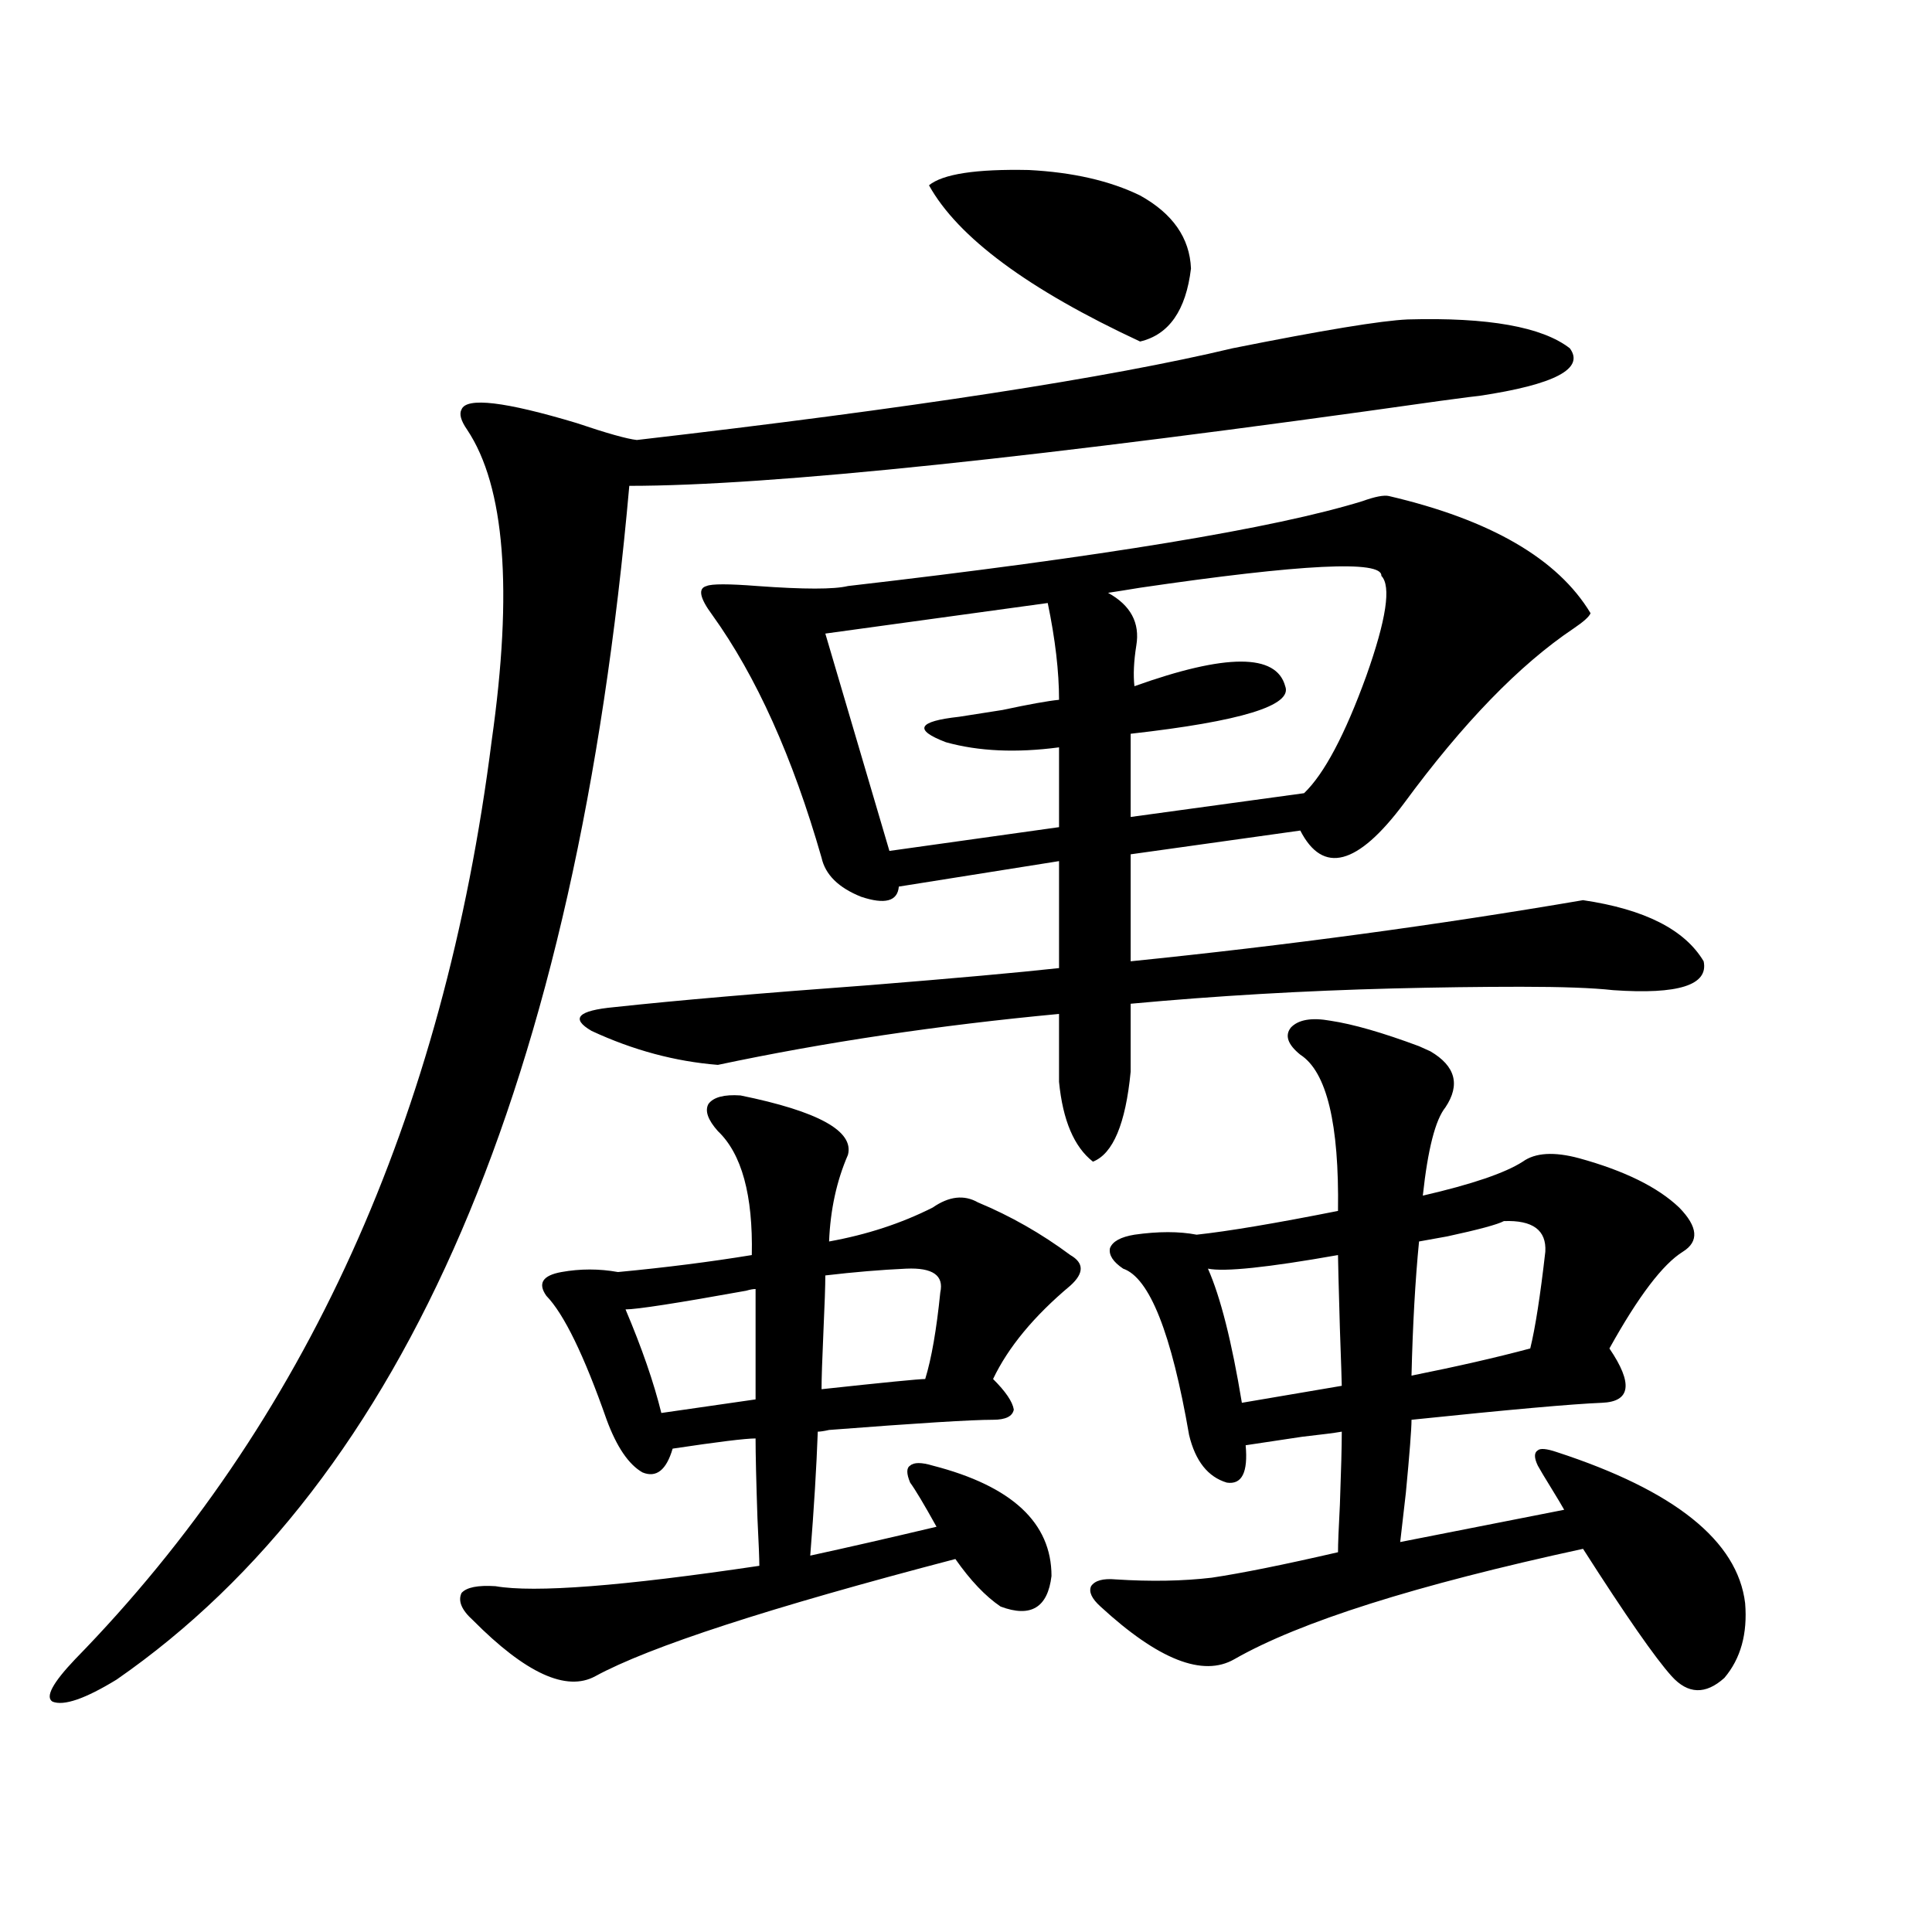
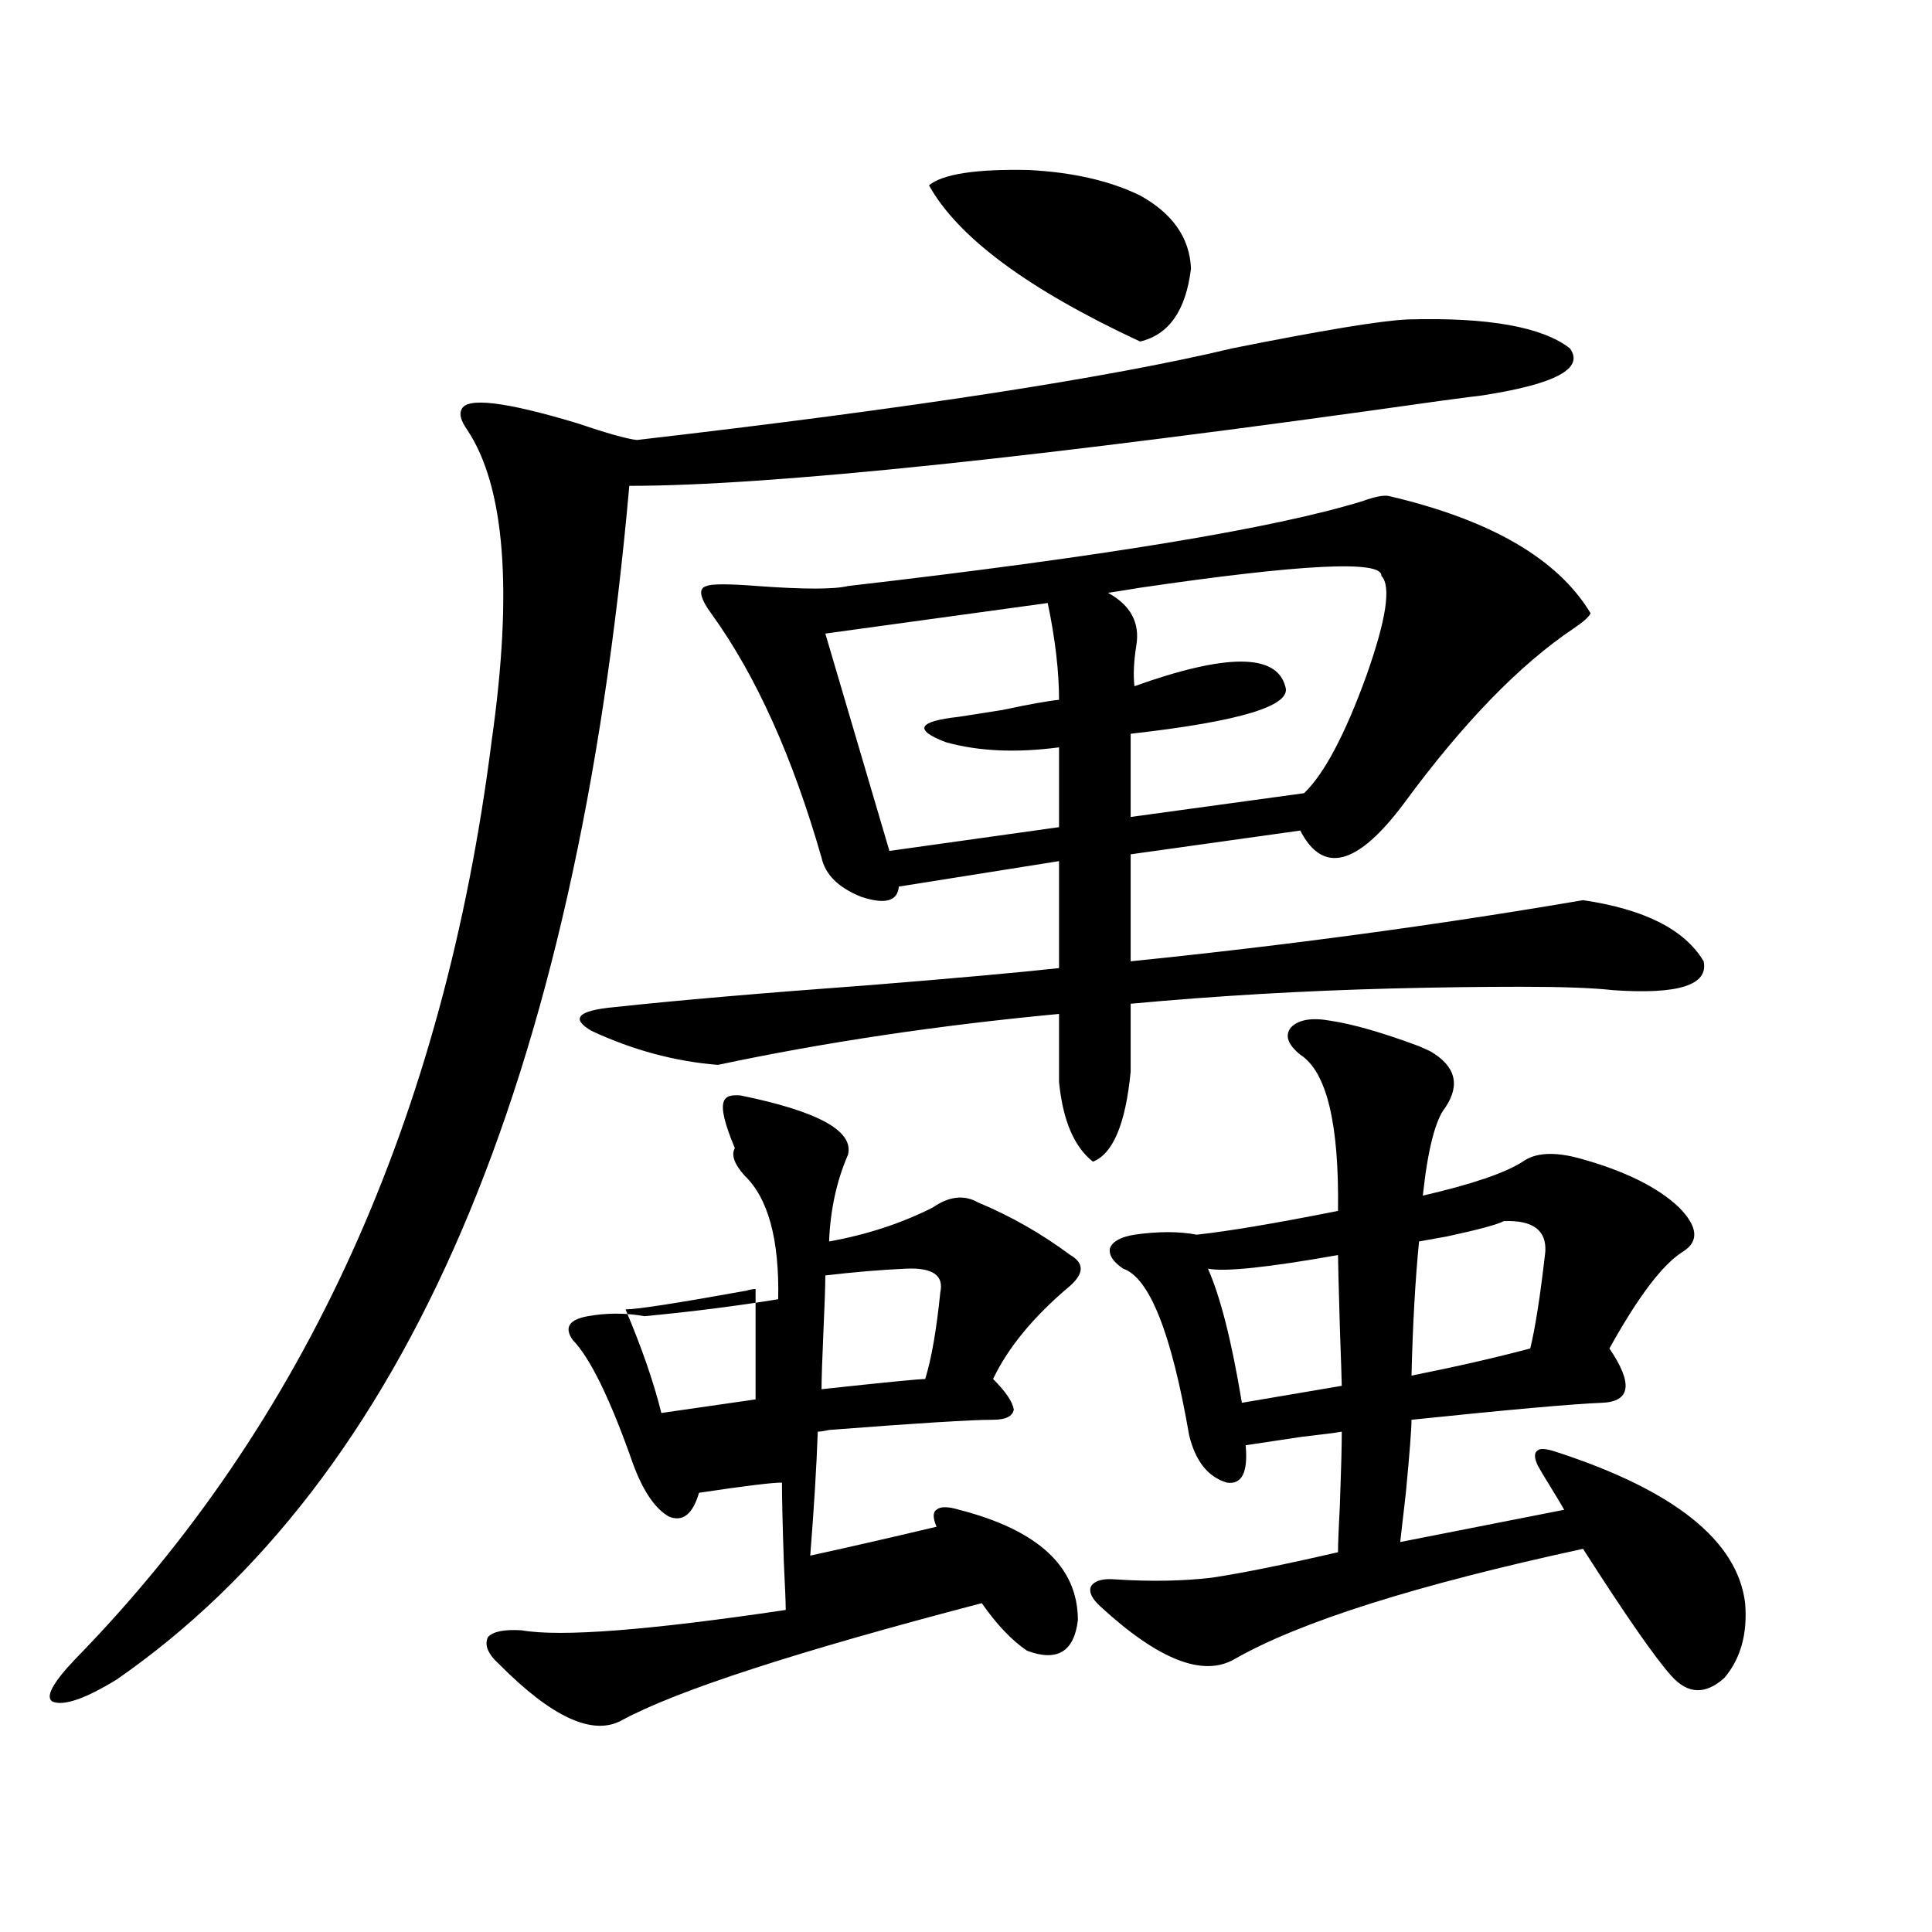
<svg xmlns="http://www.w3.org/2000/svg" version="1.1" id="图层_1" x="0px" y="0px" width="1000px" height="1000px" viewBox="0 0 1000 1000" enable-background="new 0 0 1000 1000" xml:space="preserve">
-   <path d="M728.641,165.34c41.615-1.167,69.587,3.817,83.9,14.941c7.805,10.547-7.805,18.759-46.828,24.609  c-0.655,0-7.484,0.879-20.487,2.637c-206.824,29.306-346.668,43.945-419.502,43.945c-27.316,308.208-115.774,514.16-265.359,617.871  C44.1,879.3,33.048,883.104,27.194,880.77c-3.902-2.349,0-9.668,11.707-21.973c119.021-121.866,190.88-280.371,215.604-475.488  c11.052-77.921,6.829-131.534-12.683-160.84c-3.262-4.683-4.237-8.198-2.927-10.547c2.592-6.44,22.438-4.093,59.511,7.031  c15.609,5.273,26.006,8.212,31.219,8.789c141.78-16.397,244.537-32.218,308.285-47.461  C684.739,170.915,714.982,165.931,728.641,165.34z M383.283,567c40.319,8.212,58.855,18.457,55.608,30.762  c-5.854,13.485-9.115,28.427-9.756,44.824c19.512-3.516,37.393-9.366,53.657-17.578c8.445-5.851,16.25-6.729,23.414-2.637  c16.905,7.031,32.835,16.122,47.804,27.246c7.149,4.106,7.149,9.38,0,15.82c-18.871,15.82-32.194,31.942-39.999,48.34  c6.494,6.454,10.076,11.728,10.731,15.82c-0.655,3.516-4.237,5.273-10.731,5.273c-11.066,0-39.358,1.758-84.876,5.273  c-2.606,0.591-4.558,0.879-5.854,0.879c-0.655,18.169-1.951,39.551-3.902,64.16c18.856-4.093,40.64-9.077,65.364-14.941  c-6.509-11.714-11.066-19.336-13.658-22.852c-1.951-4.683-1.951-7.608,0-8.789c1.951-1.758,5.854-1.758,11.707,0  c40.975,10.547,61.462,29.595,61.462,57.129c-1.951,16.397-10.731,21.671-26.341,15.82c-7.805-5.273-15.609-13.472-23.414-24.609  c-96.263,25.187-158.38,45.401-186.337,60.645c-14.969,8.198-36.097-1.47-63.413-29.004c-5.854-5.273-7.805-9.97-5.854-14.063  c2.592-2.938,8.445-4.093,17.561-3.516c20.152,3.516,65.685,0,136.582-10.547c0-3.516-0.335-11.714-0.976-24.609  c-0.655-19.336-0.976-33.097-0.976-41.309c-5.213,0-19.512,1.758-42.926,5.273c-3.262,11.138-8.46,15.243-15.609,12.305  c-7.164-4.093-13.338-13.184-18.536-27.246c-11.707-33.398-22.118-54.78-31.219-64.16c-4.558-6.44-1.951-10.547,7.805-12.305  s19.512-1.758,29.268,0c24.71-2.335,47.804-5.273,69.267-8.789c0.641-31.05-5.213-52.433-17.561-64.16  c-5.213-5.851-6.829-10.547-4.878-14.063C369.29,567.879,374.823,566.423,383.283,567z M371.576,551.18  c-22.118-1.758-43.901-7.608-65.364-17.578c-11.066-6.44-7.164-10.547,11.707-12.305c32.515-3.516,76.736-7.319,132.68-11.426  c43.566-3.516,76.096-6.44,97.559-8.789v-55.371l-82.925,13.184c-0.655,7.622-7.164,9.38-19.512,5.273  c-11.707-4.683-18.536-11.426-20.487-20.215c-14.969-52.144-33.825-94.043-56.584-125.684c-6.509-8.789-7.484-13.761-2.927-14.941  c2.592-1.167,11.372-1.167,26.341,0c24.055,1.758,39.664,1.758,46.828,0c132.024-15.229,220.803-29.883,266.335-43.945  c6.494-2.335,11.052-3.214,13.658-2.637c52.682,12.305,87.468,32.52,104.388,60.645c-0.655,1.758-3.582,4.395-8.78,7.91  c-27.972,18.759-57.239,48.931-87.803,90.527c-24.069,32.231-41.95,36.914-53.657,14.063l-87.803,12.305v55.371  c80.639-8.198,158.686-18.745,234.141-31.641c31.859,4.696,52.682,15.243,62.438,31.641c2.592,12.305-13.018,17.29-46.828,14.941  c-10.411-1.167-26.341-1.758-47.804-1.758c-20.822,0-42.926,0.302-66.34,0.879c-46.188,1.181-91.385,3.817-135.606,7.91v35.156  c-2.606,26.958-9.115,42.489-19.512,46.582c-9.756-7.608-15.609-21.382-17.561-41.309v-35.156  C485.72,530.677,426.85,539.466,371.576,551.18z M391.088,667.195c-1.311,0-2.927,0.302-4.878,0.879  c-35.776,6.454-56.584,9.668-62.438,9.668c8.445,19.927,14.634,37.793,18.536,53.613l48.779-7.031V667.195z M469.135,656.648  c-13.018,0.591-26.996,1.758-41.95,3.516c0,5.273-0.335,14.941-0.976,29.004c-0.655,14.653-0.976,24.609-0.976,29.883  c32.515-3.516,50.396-5.273,53.657-5.273c3.247-10.547,5.854-25.488,7.805-44.824C488.646,660.164,482.793,656.071,469.135,656.648z   M542.304,312.117l-115.119,15.82l33.17,112.5l87.803-12.305v-41.309c-22.118,2.938-41.63,2.06-58.535-2.637  c-16.92-6.44-14.634-10.835,6.829-13.184c3.902-0.577,11.372-1.758,22.438-3.516c13.658-2.925,23.414-4.683,29.268-5.273  C548.157,347.575,546.206,330.876,542.304,312.117z M480.842,95.906c7.149-5.851,24.39-8.487,51.706-7.91  c22.759,1.181,41.95,5.575,57.56,13.184c16.905,9.38,25.686,21.973,26.341,37.793c-2.606,21.685-11.387,34.277-26.341,37.793  C532.213,149.821,495.796,122.864,480.842,95.906z M688.642,528.328c11.707,1.758,26.981,6.152,45.853,13.184  c2.592,1.181,4.543,2.06,5.854,2.637c13.003,7.622,15.609,17.29,7.805,29.004c-5.213,6.454-9.115,21.685-11.707,45.703  c25.365-5.851,42.591-11.714,51.706-17.578c6.494-4.683,16.25-5.273,29.268-1.758c23.414,6.454,40.64,14.941,51.706,25.488  c9.756,9.97,10.396,17.578,1.951,22.852c-10.411,6.454-23.094,23.153-38.048,50.098c12.348,18.169,11.052,27.548-3.902,28.125  c-14.969,0.591-47.804,3.516-98.534,8.789c0,4.696-0.976,17.29-2.927,37.793c-1.311,11.728-2.286,20.215-2.927,25.488l84.876-16.699  c-1.311-2.335-3.582-6.152-6.829-11.426c-3.262-5.273-5.533-9.077-6.829-11.426c-1.951-4.093-1.951-6.729,0-7.91  c1.296-1.167,4.543-0.879,9.756,0.879c61.127,19.927,93.656,46.005,97.559,78.223c1.296,15.82-2.286,28.702-10.731,38.672  c-9.756,8.789-18.871,8.487-27.316-0.879c-8.46-9.38-23.749-31.353-45.853-65.918c-86.507,18.759-146.673,37.793-180.483,57.129  c-16.265,9.366-39.358,0.288-69.267-27.246c-4.558-4.106-6.188-7.622-4.878-10.547c1.951-2.925,6.174-4.093,12.683-3.516  c18.201,1.181,34.786,0.879,49.755-0.879c15.609-2.335,37.393-6.729,65.364-13.184c0-4.093,0.32-12.305,0.976-24.609  c0.641-17.578,0.976-30.171,0.976-37.793c-3.262,0.591-10.091,1.47-20.487,2.637c-15.609,2.349-25.365,3.817-29.268,4.395  c1.296,14.063-1.951,20.517-9.756,19.336c-9.756-2.925-16.265-11.124-19.512-24.609c-9.115-52.734-20.487-81.437-34.146-86.133  c-5.213-3.516-7.484-7.031-6.829-10.547c1.296-3.516,5.519-5.851,12.683-7.031c12.348-1.758,23.079-1.758,32.194,0  c16.25-1.758,40.64-5.851,73.169-12.305c0.641-45.112-5.854-72.07-19.512-80.859c-6.509-5.273-8.14-9.956-4.878-14.063  C672.057,527.751,678.886,526.57,688.642,528.328z M714.982,298.055c0.641-8.198-40.975-6.152-124.875,6.152  c-7.164,1.181-12.683,2.06-16.585,2.637c11.707,6.454,16.585,15.532,14.634,27.246c-1.311,8.212-1.631,15.243-0.976,21.094  c47.469-16.987,73.489-16.987,78.047,0c3.902,9.97-22.773,18.169-79.998,24.609v43.066l89.754-12.305  c10.396-9.956,21.128-30.171,32.194-60.645C717.574,320.618,720.181,303.328,714.982,298.055z M692.544,649.617  c-36.432,6.454-58.87,8.789-67.315,7.031c6.494,14.653,12.348,37.793,17.561,69.434l51.706-8.789c0-1.758-0.335-11.714-0.976-29.883  C692.864,664.559,692.544,651.966,692.544,649.617z M778.396,632.039c-3.262,1.758-13.018,4.395-29.268,7.91  c-6.509,1.181-11.387,2.06-14.634,2.637c-1.951,19.927-3.262,43.066-3.902,69.434c23.414-4.683,43.901-9.366,61.462-14.063  c2.592-10.547,5.198-27.246,7.805-50.098C800.499,636.735,793.35,631.462,778.396,632.039z" />
+   <path d="M728.641,165.34c41.615-1.167,69.587,3.817,83.9,14.941c7.805,10.547-7.805,18.759-46.828,24.609  c-0.655,0-7.484,0.879-20.487,2.637c-206.824,29.306-346.668,43.945-419.502,43.945c-27.316,308.208-115.774,514.16-265.359,617.871  C44.1,879.3,33.048,883.104,27.194,880.77c-3.902-2.349,0-9.668,11.707-21.973c119.021-121.866,190.88-280.371,215.604-475.488  c11.052-77.921,6.829-131.534-12.683-160.84c-3.262-4.683-4.237-8.198-2.927-10.547c2.592-6.44,22.438-4.093,59.511,7.031  c15.609,5.273,26.006,8.212,31.219,8.789c141.78-16.397,244.537-32.218,308.285-47.461  C684.739,170.915,714.982,165.931,728.641,165.34z M383.283,567c40.319,8.212,58.855,18.457,55.608,30.762  c-5.854,13.485-9.115,28.427-9.756,44.824c19.512-3.516,37.393-9.366,53.657-17.578c8.445-5.851,16.25-6.729,23.414-2.637  c16.905,7.031,32.835,16.122,47.804,27.246c7.149,4.106,7.149,9.38,0,15.82c-18.871,15.82-32.194,31.942-39.999,48.34  c6.494,6.454,10.076,11.728,10.731,15.82c-0.655,3.516-4.237,5.273-10.731,5.273c-11.066,0-39.358,1.758-84.876,5.273  c-2.606,0.591-4.558,0.879-5.854,0.879c-0.655,18.169-1.951,39.551-3.902,64.16c18.856-4.093,40.64-9.077,65.364-14.941  c-1.951-4.683-1.951-7.608,0-8.789c1.951-1.758,5.854-1.758,11.707,0  c40.975,10.547,61.462,29.595,61.462,57.129c-1.951,16.397-10.731,21.671-26.341,15.82c-7.805-5.273-15.609-13.472-23.414-24.609  c-96.263,25.187-158.38,45.401-186.337,60.645c-14.969,8.198-36.097-1.47-63.413-29.004c-5.854-5.273-7.805-9.97-5.854-14.063  c2.592-2.938,8.445-4.093,17.561-3.516c20.152,3.516,65.685,0,136.582-10.547c0-3.516-0.335-11.714-0.976-24.609  c-0.655-19.336-0.976-33.097-0.976-41.309c-5.213,0-19.512,1.758-42.926,5.273c-3.262,11.138-8.46,15.243-15.609,12.305  c-7.164-4.093-13.338-13.184-18.536-27.246c-11.707-33.398-22.118-54.78-31.219-64.16c-4.558-6.44-1.951-10.547,7.805-12.305  s19.512-1.758,29.268,0c24.71-2.335,47.804-5.273,69.267-8.789c0.641-31.05-5.213-52.433-17.561-64.16  c-5.213-5.851-6.829-10.547-4.878-14.063C369.29,567.879,374.823,566.423,383.283,567z M371.576,551.18  c-22.118-1.758-43.901-7.608-65.364-17.578c-11.066-6.44-7.164-10.547,11.707-12.305c32.515-3.516,76.736-7.319,132.68-11.426  c43.566-3.516,76.096-6.44,97.559-8.789v-55.371l-82.925,13.184c-0.655,7.622-7.164,9.38-19.512,5.273  c-11.707-4.683-18.536-11.426-20.487-20.215c-14.969-52.144-33.825-94.043-56.584-125.684c-6.509-8.789-7.484-13.761-2.927-14.941  c2.592-1.167,11.372-1.167,26.341,0c24.055,1.758,39.664,1.758,46.828,0c132.024-15.229,220.803-29.883,266.335-43.945  c6.494-2.335,11.052-3.214,13.658-2.637c52.682,12.305,87.468,32.52,104.388,60.645c-0.655,1.758-3.582,4.395-8.78,7.91  c-27.972,18.759-57.239,48.931-87.803,90.527c-24.069,32.231-41.95,36.914-53.657,14.063l-87.803,12.305v55.371  c80.639-8.198,158.686-18.745,234.141-31.641c31.859,4.696,52.682,15.243,62.438,31.641c2.592,12.305-13.018,17.29-46.828,14.941  c-10.411-1.167-26.341-1.758-47.804-1.758c-20.822,0-42.926,0.302-66.34,0.879c-46.188,1.181-91.385,3.817-135.606,7.91v35.156  c-2.606,26.958-9.115,42.489-19.512,46.582c-9.756-7.608-15.609-21.382-17.561-41.309v-35.156  C485.72,530.677,426.85,539.466,371.576,551.18z M391.088,667.195c-1.311,0-2.927,0.302-4.878,0.879  c-35.776,6.454-56.584,9.668-62.438,9.668c8.445,19.927,14.634,37.793,18.536,53.613l48.779-7.031V667.195z M469.135,656.648  c-13.018,0.591-26.996,1.758-41.95,3.516c0,5.273-0.335,14.941-0.976,29.004c-0.655,14.653-0.976,24.609-0.976,29.883  c32.515-3.516,50.396-5.273,53.657-5.273c3.247-10.547,5.854-25.488,7.805-44.824C488.646,660.164,482.793,656.071,469.135,656.648z   M542.304,312.117l-115.119,15.82l33.17,112.5l87.803-12.305v-41.309c-22.118,2.938-41.63,2.06-58.535-2.637  c-16.92-6.44-14.634-10.835,6.829-13.184c3.902-0.577,11.372-1.758,22.438-3.516c13.658-2.925,23.414-4.683,29.268-5.273  C548.157,347.575,546.206,330.876,542.304,312.117z M480.842,95.906c7.149-5.851,24.39-8.487,51.706-7.91  c22.759,1.181,41.95,5.575,57.56,13.184c16.905,9.38,25.686,21.973,26.341,37.793c-2.606,21.685-11.387,34.277-26.341,37.793  C532.213,149.821,495.796,122.864,480.842,95.906z M688.642,528.328c11.707,1.758,26.981,6.152,45.853,13.184  c2.592,1.181,4.543,2.06,5.854,2.637c13.003,7.622,15.609,17.29,7.805,29.004c-5.213,6.454-9.115,21.685-11.707,45.703  c25.365-5.851,42.591-11.714,51.706-17.578c6.494-4.683,16.25-5.273,29.268-1.758c23.414,6.454,40.64,14.941,51.706,25.488  c9.756,9.97,10.396,17.578,1.951,22.852c-10.411,6.454-23.094,23.153-38.048,50.098c12.348,18.169,11.052,27.548-3.902,28.125  c-14.969,0.591-47.804,3.516-98.534,8.789c0,4.696-0.976,17.29-2.927,37.793c-1.311,11.728-2.286,20.215-2.927,25.488l84.876-16.699  c-1.311-2.335-3.582-6.152-6.829-11.426c-3.262-5.273-5.533-9.077-6.829-11.426c-1.951-4.093-1.951-6.729,0-7.91  c1.296-1.167,4.543-0.879,9.756,0.879c61.127,19.927,93.656,46.005,97.559,78.223c1.296,15.82-2.286,28.702-10.731,38.672  c-9.756,8.789-18.871,8.487-27.316-0.879c-8.46-9.38-23.749-31.353-45.853-65.918c-86.507,18.759-146.673,37.793-180.483,57.129  c-16.265,9.366-39.358,0.288-69.267-27.246c-4.558-4.106-6.188-7.622-4.878-10.547c1.951-2.925,6.174-4.093,12.683-3.516  c18.201,1.181,34.786,0.879,49.755-0.879c15.609-2.335,37.393-6.729,65.364-13.184c0-4.093,0.32-12.305,0.976-24.609  c0.641-17.578,0.976-30.171,0.976-37.793c-3.262,0.591-10.091,1.47-20.487,2.637c-15.609,2.349-25.365,3.817-29.268,4.395  c1.296,14.063-1.951,20.517-9.756,19.336c-9.756-2.925-16.265-11.124-19.512-24.609c-9.115-52.734-20.487-81.437-34.146-86.133  c-5.213-3.516-7.484-7.031-6.829-10.547c1.296-3.516,5.519-5.851,12.683-7.031c12.348-1.758,23.079-1.758,32.194,0  c16.25-1.758,40.64-5.851,73.169-12.305c0.641-45.112-5.854-72.07-19.512-80.859c-6.509-5.273-8.14-9.956-4.878-14.063  C672.057,527.751,678.886,526.57,688.642,528.328z M714.982,298.055c0.641-8.198-40.975-6.152-124.875,6.152  c-7.164,1.181-12.683,2.06-16.585,2.637c11.707,6.454,16.585,15.532,14.634,27.246c-1.311,8.212-1.631,15.243-0.976,21.094  c47.469-16.987,73.489-16.987,78.047,0c3.902,9.97-22.773,18.169-79.998,24.609v43.066l89.754-12.305  c10.396-9.956,21.128-30.171,32.194-60.645C717.574,320.618,720.181,303.328,714.982,298.055z M692.544,649.617  c-36.432,6.454-58.87,8.789-67.315,7.031c6.494,14.653,12.348,37.793,17.561,69.434l51.706-8.789c0-1.758-0.335-11.714-0.976-29.883  C692.864,664.559,692.544,651.966,692.544,649.617z M778.396,632.039c-3.262,1.758-13.018,4.395-29.268,7.91  c-6.509,1.181-11.387,2.06-14.634,2.637c-1.951,19.927-3.262,43.066-3.902,69.434c23.414-4.683,43.901-9.366,61.462-14.063  c2.592-10.547,5.198-27.246,7.805-50.098C800.499,636.735,793.35,631.462,778.396,632.039z" />
</svg>